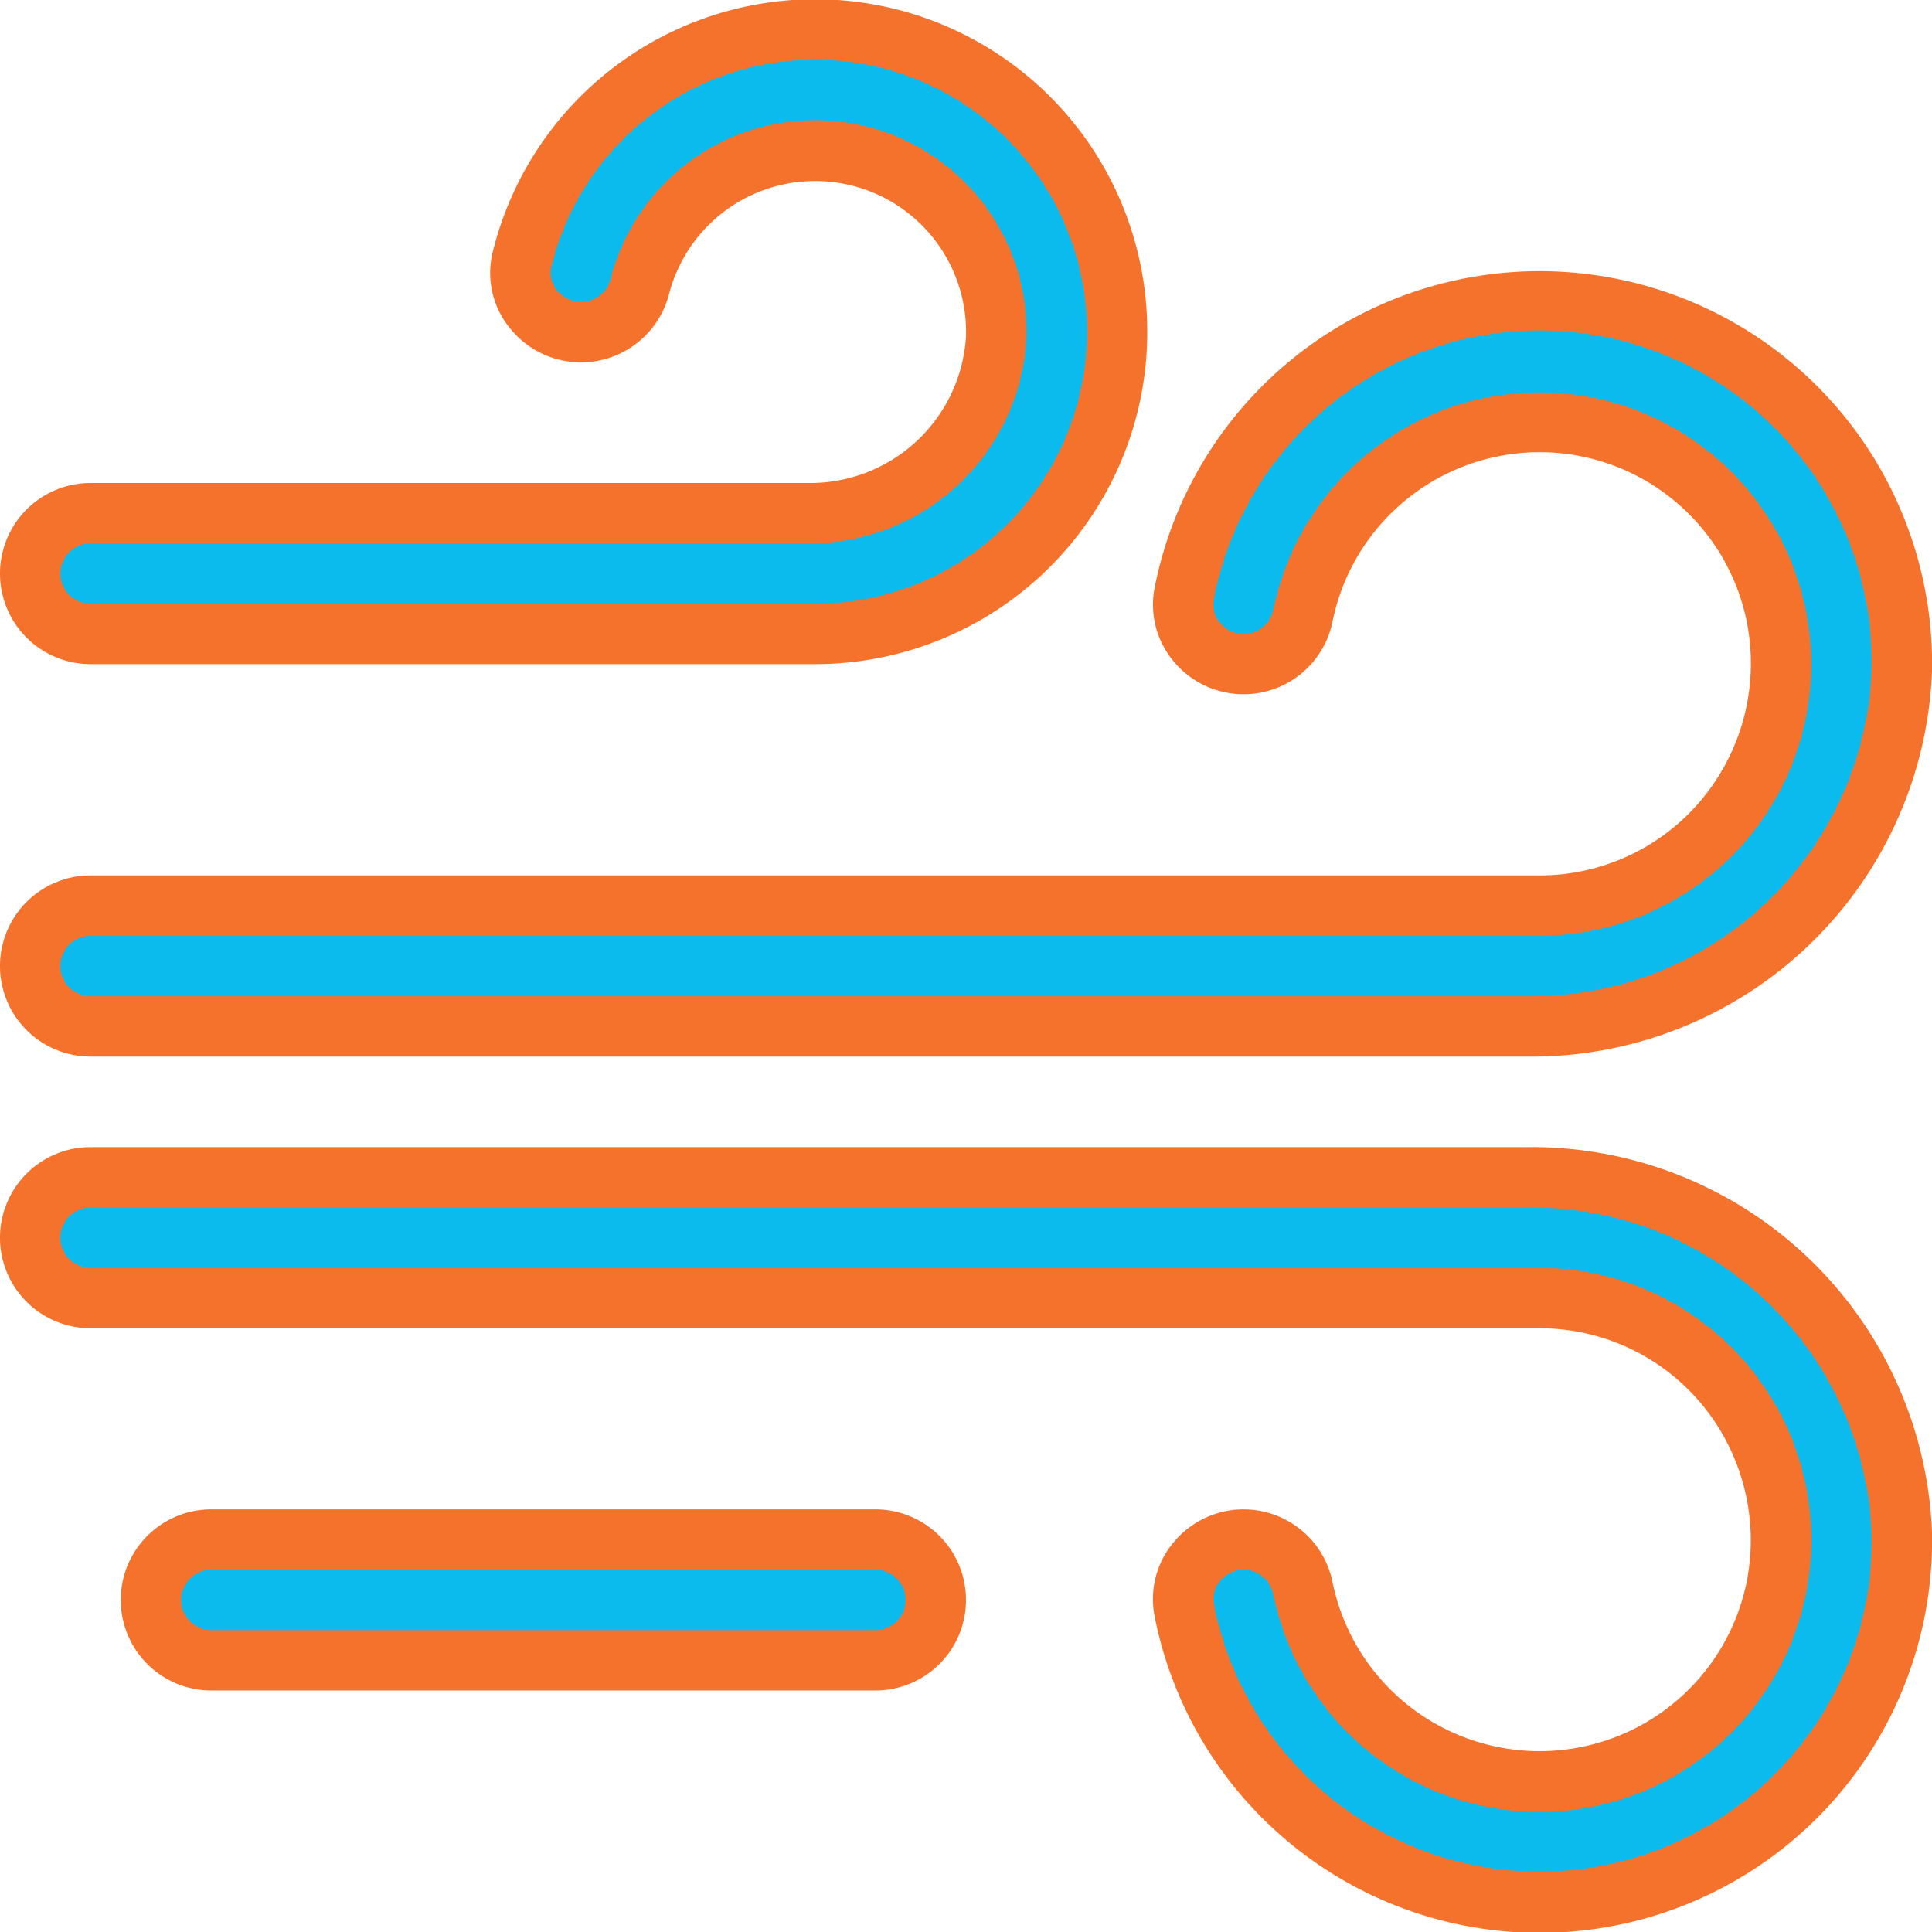
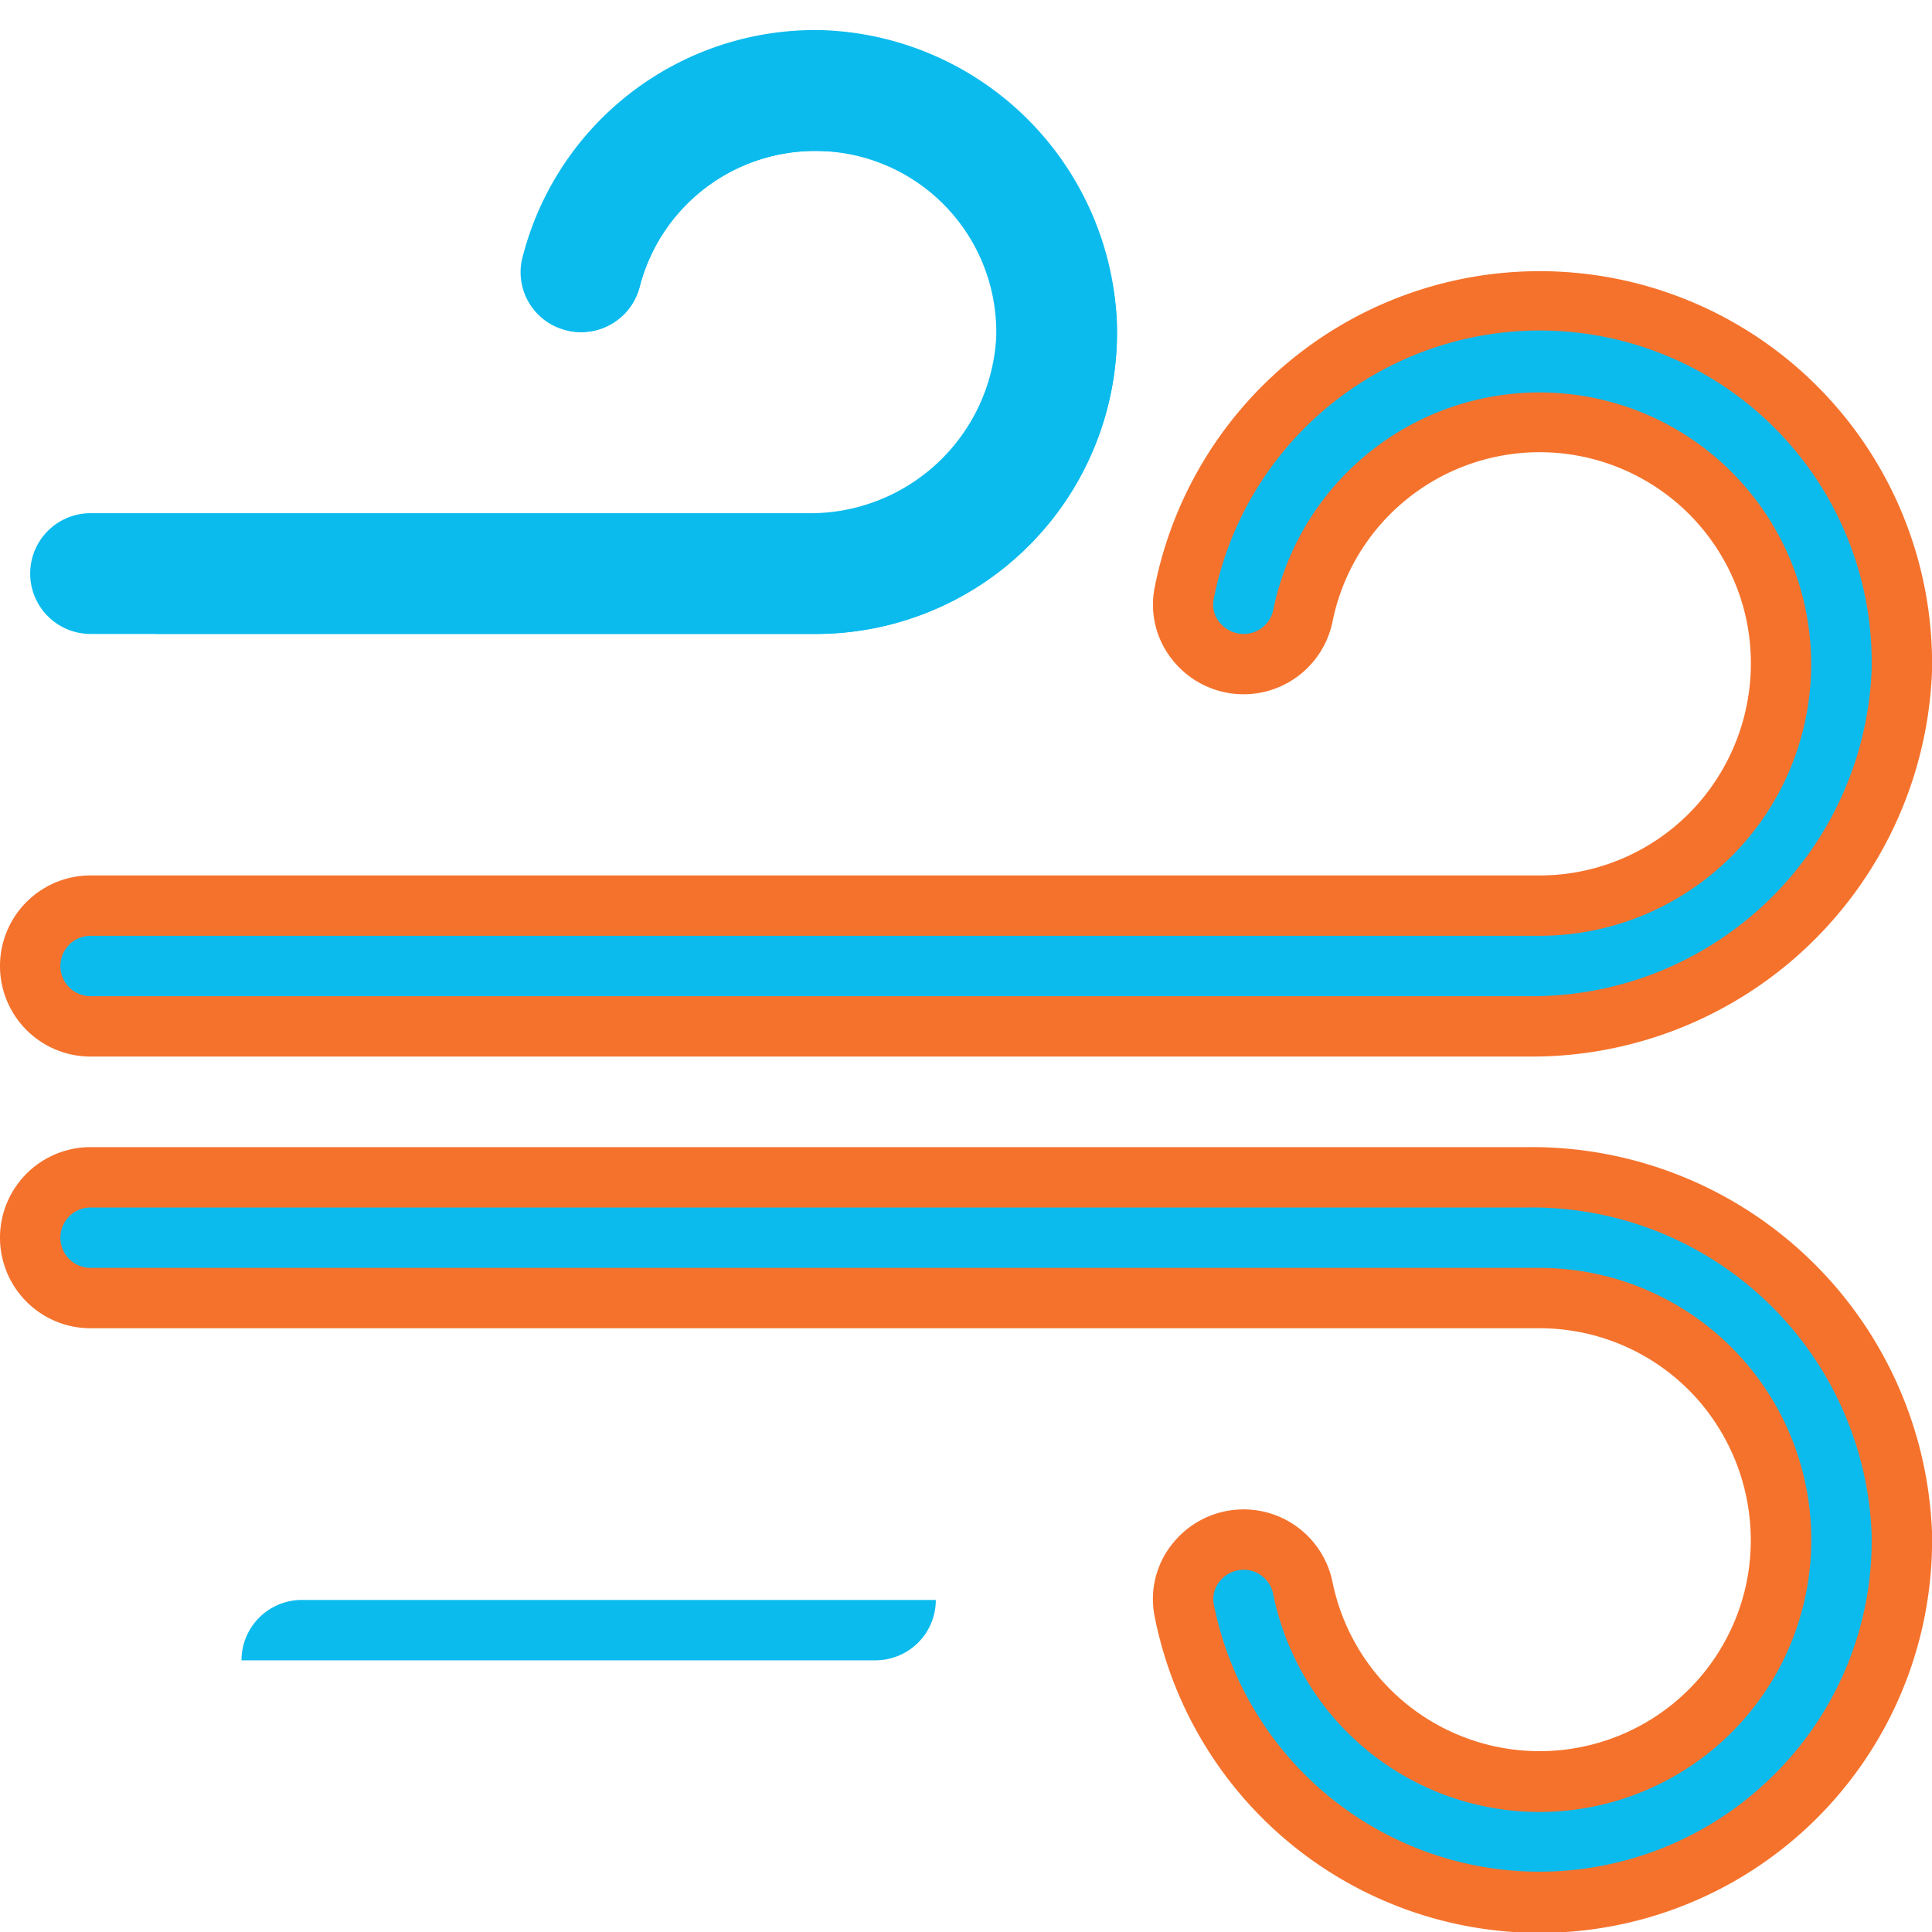
<svg xmlns="http://www.w3.org/2000/svg" id="Filled_Expand" data-name="Filled Expand" viewBox="0 0 64 64" width="300" height="300">
  <g transform="matrix(1,0,0,1,0,0)">
    <defs>
      <style>.cls-1{fill:#f0f2f3;}.cls-2{fill:#e1e6eb;}</style>
    </defs>
    <path class="" d="M51,63a12,12,0,0,1-11.772-9.662A1.99,1.99,0,0,1,41.2,51h0a2,2,0,0,1,1.956,1.6A8,8,0,1,0,51,43H3a2,2,0,0,1-2-2H1a2,2,0,0,1,2-2H50.6A12.262,12.262,0,0,1,63,50.775,12,12,0,0,1,51,63Z" fill="#0bbbeeff" data-original-color="#f0f2f3ff" stroke="none" />
-     <path class="" d="M59,51.227a8.086,8.086,0,0,1-7.591,7.763,8,8,0,0,1-8.243-6.376,2.027,2.027,0,0,0-1.674-1.594,2,2,0,0,0-2.261,2.318,12,12,0,1,0,22.964-6.673h0A11.99,11.99,0,0,0,52,41H5a1,1,0,0,0-1,1H4a1,1,0,0,0,1,1H51A8,8,0,0,1,59,51.227Z" fill="#0bbbeeff" data-original-color="#e1e6ebff" stroke="none" />
    <path class="" d="M51,10a12,12,0,0,0-11.772,9.662A1.99,1.99,0,0,0,41.2,22h0a2,2,0,0,0,1.956-1.6A8,8,0,1,1,51,30H3a2,2,0,0,0-2,2H1a2,2,0,0,0,2,2H50.6A12.262,12.262,0,0,0,63,22.225,12,12,0,0,0,51,10Z" fill="#0bbbeeff" data-original-color="#f0f2f3ff" stroke="none" />
    <path class="" d="M52.5,11.5a12,12,0,0,0-11.772,9.662,1.874,1.874,0,0,0,.009.783,2,2,0,0,0,2.43-1.577A8,8,0,0,1,51,14h0a9.5,9.5,0,0,1,9.5,9.5h0a8,8,0,0,1-8,8H5.25A1.25,1.25,0,0,0,4,32.75H4A1.25,1.25,0,0,0,5.25,34H51.043A11.958,11.958,0,0,0,63,22v-.088A10.5,10.5,0,0,0,52.588,11.5Z" fill="#0bbbeeff" data-original-color="#e1e6ebff" stroke="none" />
    <path class="" d="M27,5a6,6,0,0,0-5.809,4.494A2,2,0,0,1,19.259,11h-.007a1.983,1.983,0,0,1-1.96-2.409A10,10,0,0,1,27.284,1,10.109,10.109,0,0,1,37,10.716,10,10,0,0,1,27,21H3a2,2,0,0,1-2-2H1a2,2,0,0,1,2-2H26.748A6.166,6.166,0,0,0,33,11.185,6,6,0,0,0,27,5Z" fill="#0bbbeeff" data-original-color="#f0f2f3ff" stroke="none" />
    <path class="" d="M28.5,2.5a10,10,0,0,0-9.709,7.6,1.84,1.84,0,0,0-.01.847,2.031,2.031,0,0,0,.471.056h.007a2,2,0,0,0,1.932-1.506A6,6,0,0,1,27,5h0a7.5,7.5,0,0,1,7.5,7.5h0a6,6,0,0,1-6,6H5.25A1.25,1.25,0,0,0,4,19.75H4A1.25,1.25,0,0,0,5.25,21H27.035A9.966,9.966,0,0,0,37,11v-.071A8.5,8.5,0,0,0,28.571,2.5Z" fill="#0bbbeeff" data-original-color="#e1e6ebff" stroke="none" />
-     <rect class="" x="5" y="51" width="26" height="4" rx="2" fill="#0bbbeeff" data-original-color="#f0f2f3ff" stroke="none" />
-     <path class="" d="M31,53H10a2,2,0,0,0-2,2H29A2,2,0,0,0,31,53Z" fill="#0bbbeeff" data-original-color="#e1e6ebff" stroke="none" />
+     <path class="" d="M31,53H10a2,2,0,0,0-2,2H29A2,2,0,0,0,31,53" fill="#0bbbeeff" data-original-color="#e1e6ebff" stroke="none" />
    <path d="M50.6,38H3a3,3,0,0,0,0,6H51a6.983,6.983,0,0,1,5.4,2.551,7.061,7.061,0,0,1,1.458,5.864A7,7,0,0,1,44.14,52.4a3.007,3.007,0,0,0-5.276-1.292,2.919,2.919,0,0,0-.618,2.424A13,13,0,0,0,64,50.757,13.271,13.271,0,0,0,50.6,38ZM58.85,58.706a11,11,0,0,1-18.641-5.561.918.918,0,0,1,.2-.768A1.027,1.027,0,0,1,41.2,52a1,1,0,0,1,.975.8,9,9,0,0,0,17.646,0A9.008,9.008,0,0,0,51,42H3a1,1,0,0,1,0-2H50.6A11.262,11.262,0,0,1,62,50.794,10.92,10.92,0,0,1,58.85,58.706Z" fill="#f5722cff" data-original-color="#000000ff" stroke="none" />
    <path d="M3,35H50.6A13.271,13.271,0,0,0,64,22.243a13,13,0,0,0-25.752-2.774,2.919,2.919,0,0,0,.618,2.424A3.007,3.007,0,0,0,44.14,20.6a7,7,0,0,1,13.722-.016A7.061,7.061,0,0,1,56.4,26.449,6.983,6.983,0,0,1,51,29H3a3,3,0,0,0,0,6Zm0-4H51a9,9,0,1,0-8.821-10.8,1,1,0,0,1-.975.8,1.027,1.027,0,0,1-.8-.377.918.918,0,0,1-.2-.768A11,11,0,0,1,62,22.206,11.262,11.262,0,0,1,50.6,33H3a1,1,0,0,1,0-2Z" fill="#f5722cff" data-original-color="#000000ff" stroke="none" />
-     <path d="M3,22H27A11,11,0,0,0,38,10.689,11,11,0,0,0,16.321,8.352a2.885,2.885,0,0,0,.541,2.482,3.012,3.012,0,0,0,5.3-1.09A5,5,0,0,1,32,11.154,5.17,5.17,0,0,1,26.748,16H3a3,3,0,0,0,0,6Zm0-4H26.748A7.184,7.184,0,0,0,34,11.215,7,7,0,0,0,20.223,9.244a1,1,0,0,1-.971.756,1.045,1.045,0,0,1-.815-.4.9.9,0,0,1-.174-.77A9,9,0,0,1,36,10.744,9,9,0,0,1,27,20H3a1,1,0,0,1,0-2Z" fill="#f5722cff" data-original-color="#000000ff" stroke="none" />
-     <path d="M29,50H7a3,3,0,0,0,0,6H29a3,3,0,0,0,0-6Zm0,4H7a1,1,0,0,1,0-2H29a1,1,0,0,1,0,2Z" fill="#f5722cff" data-original-color="#000000ff" stroke="none" />
  </g>
</svg>